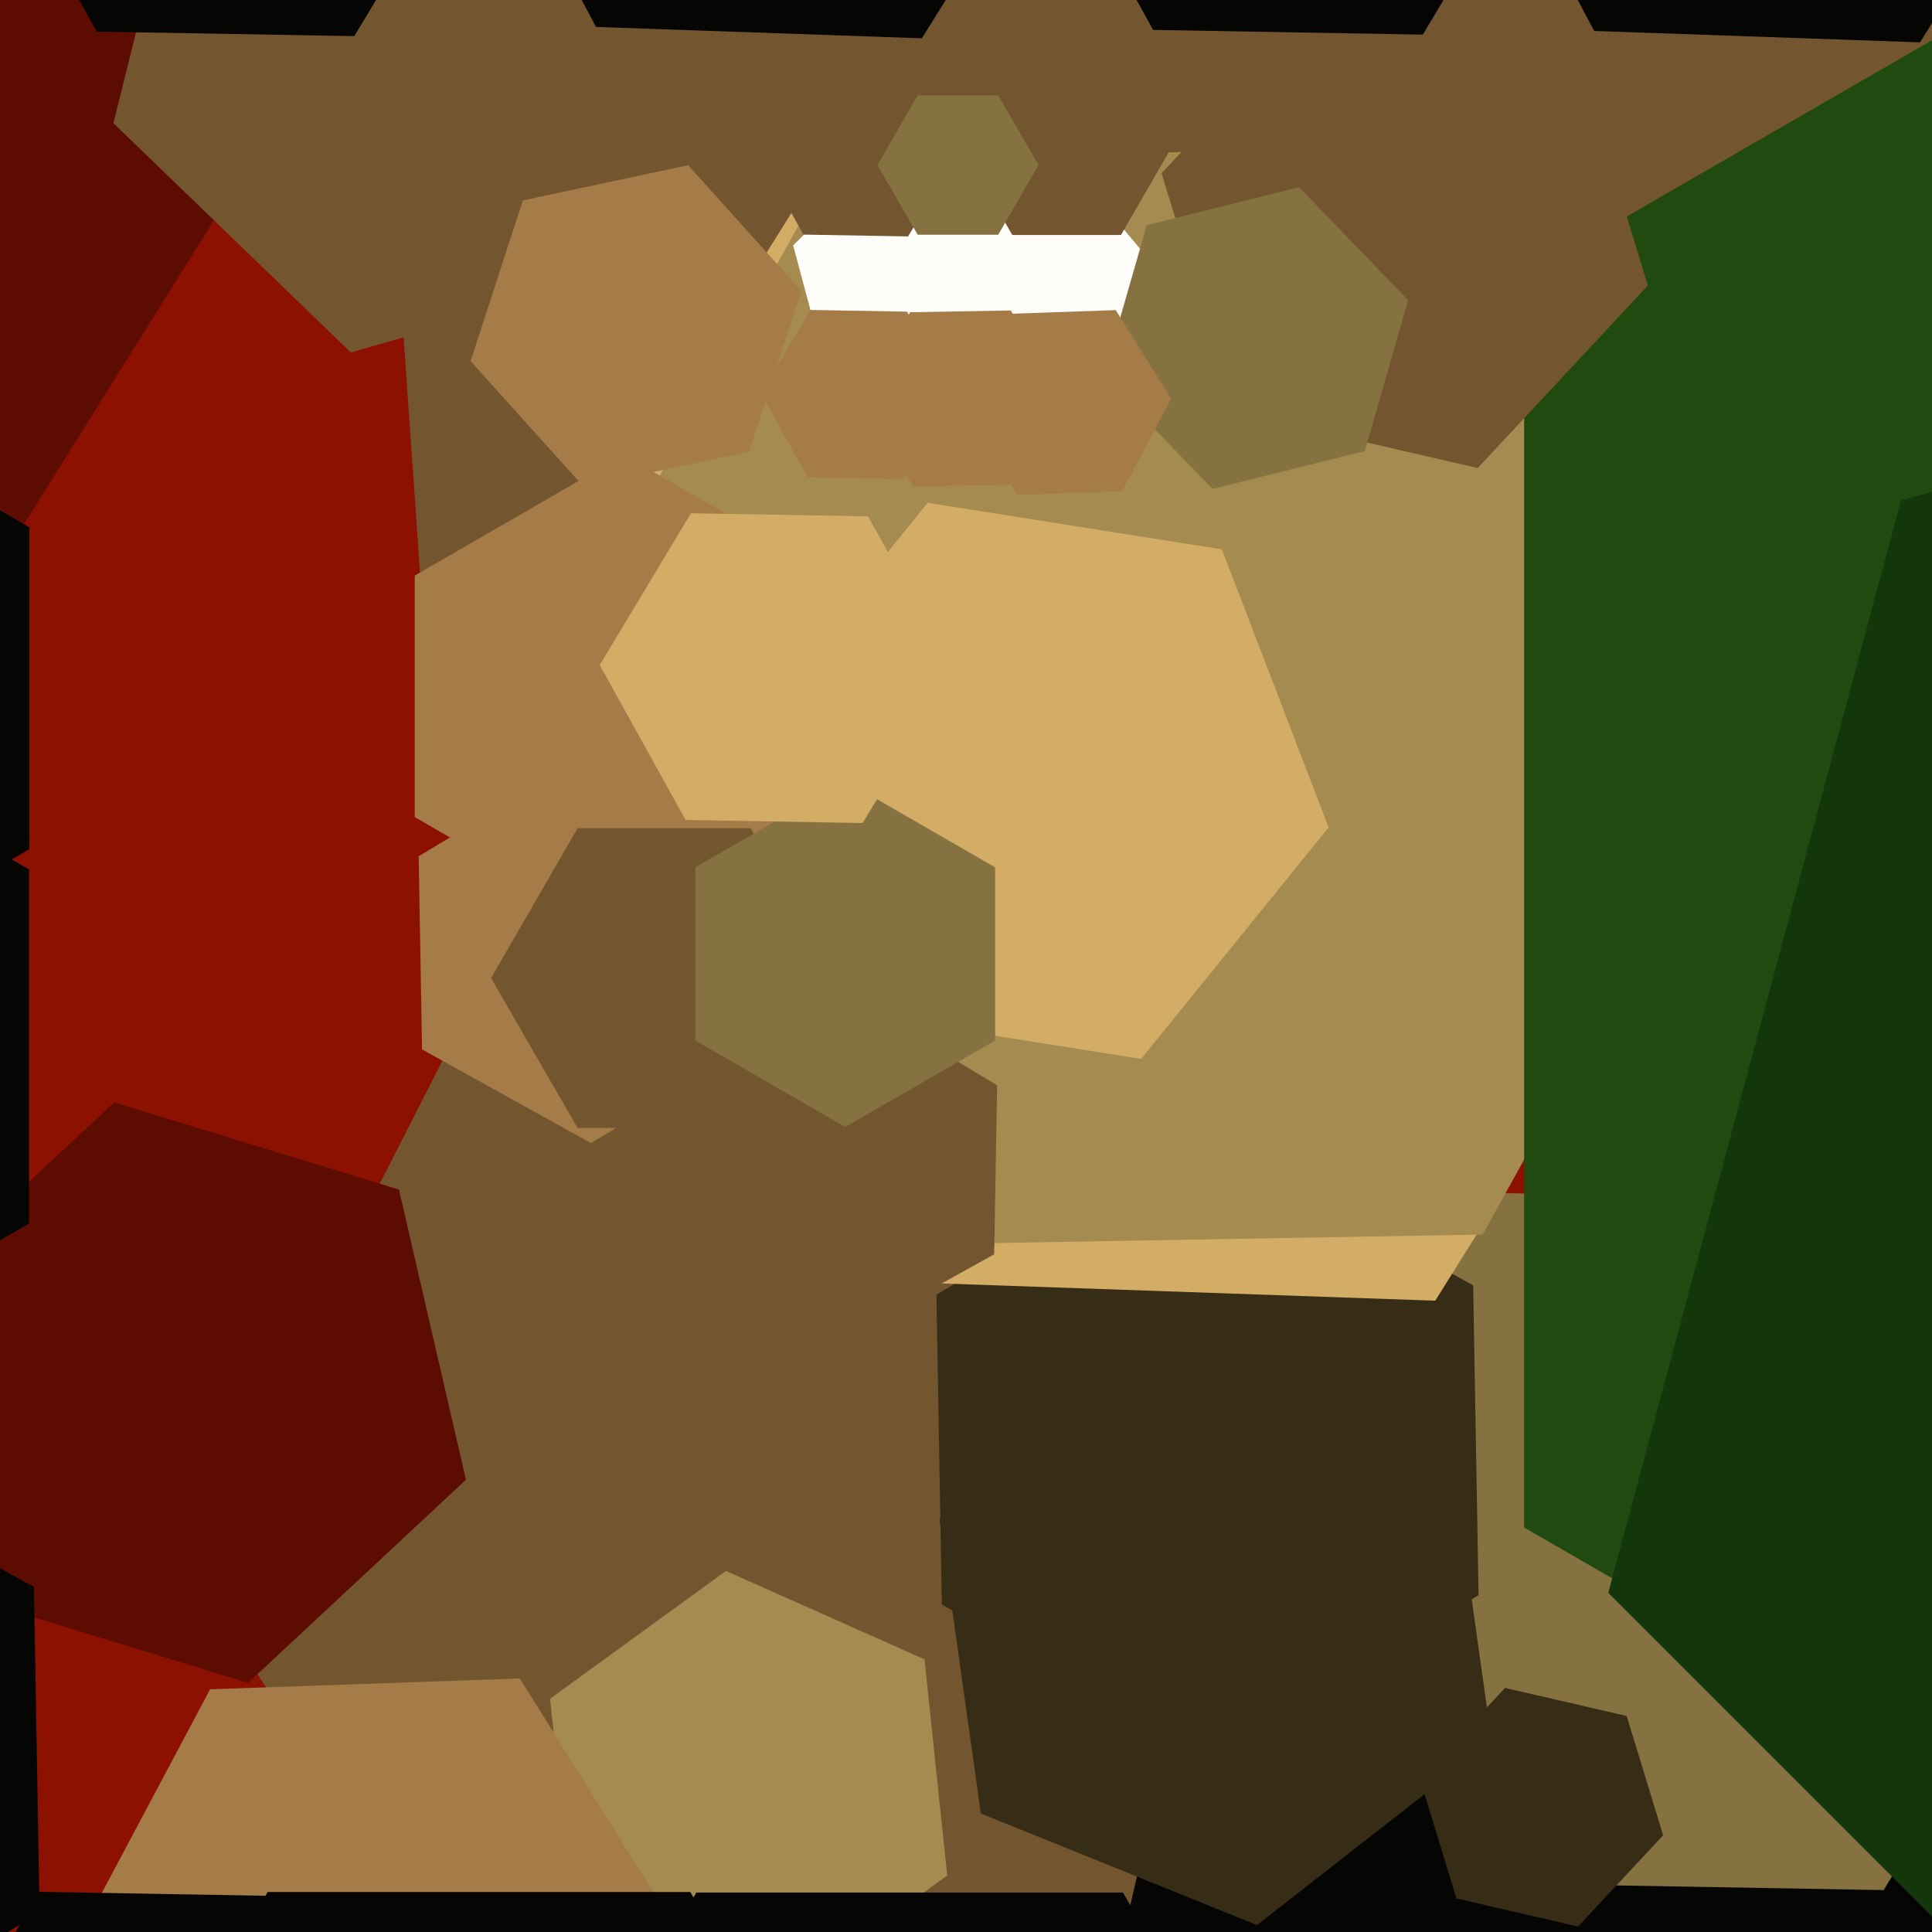
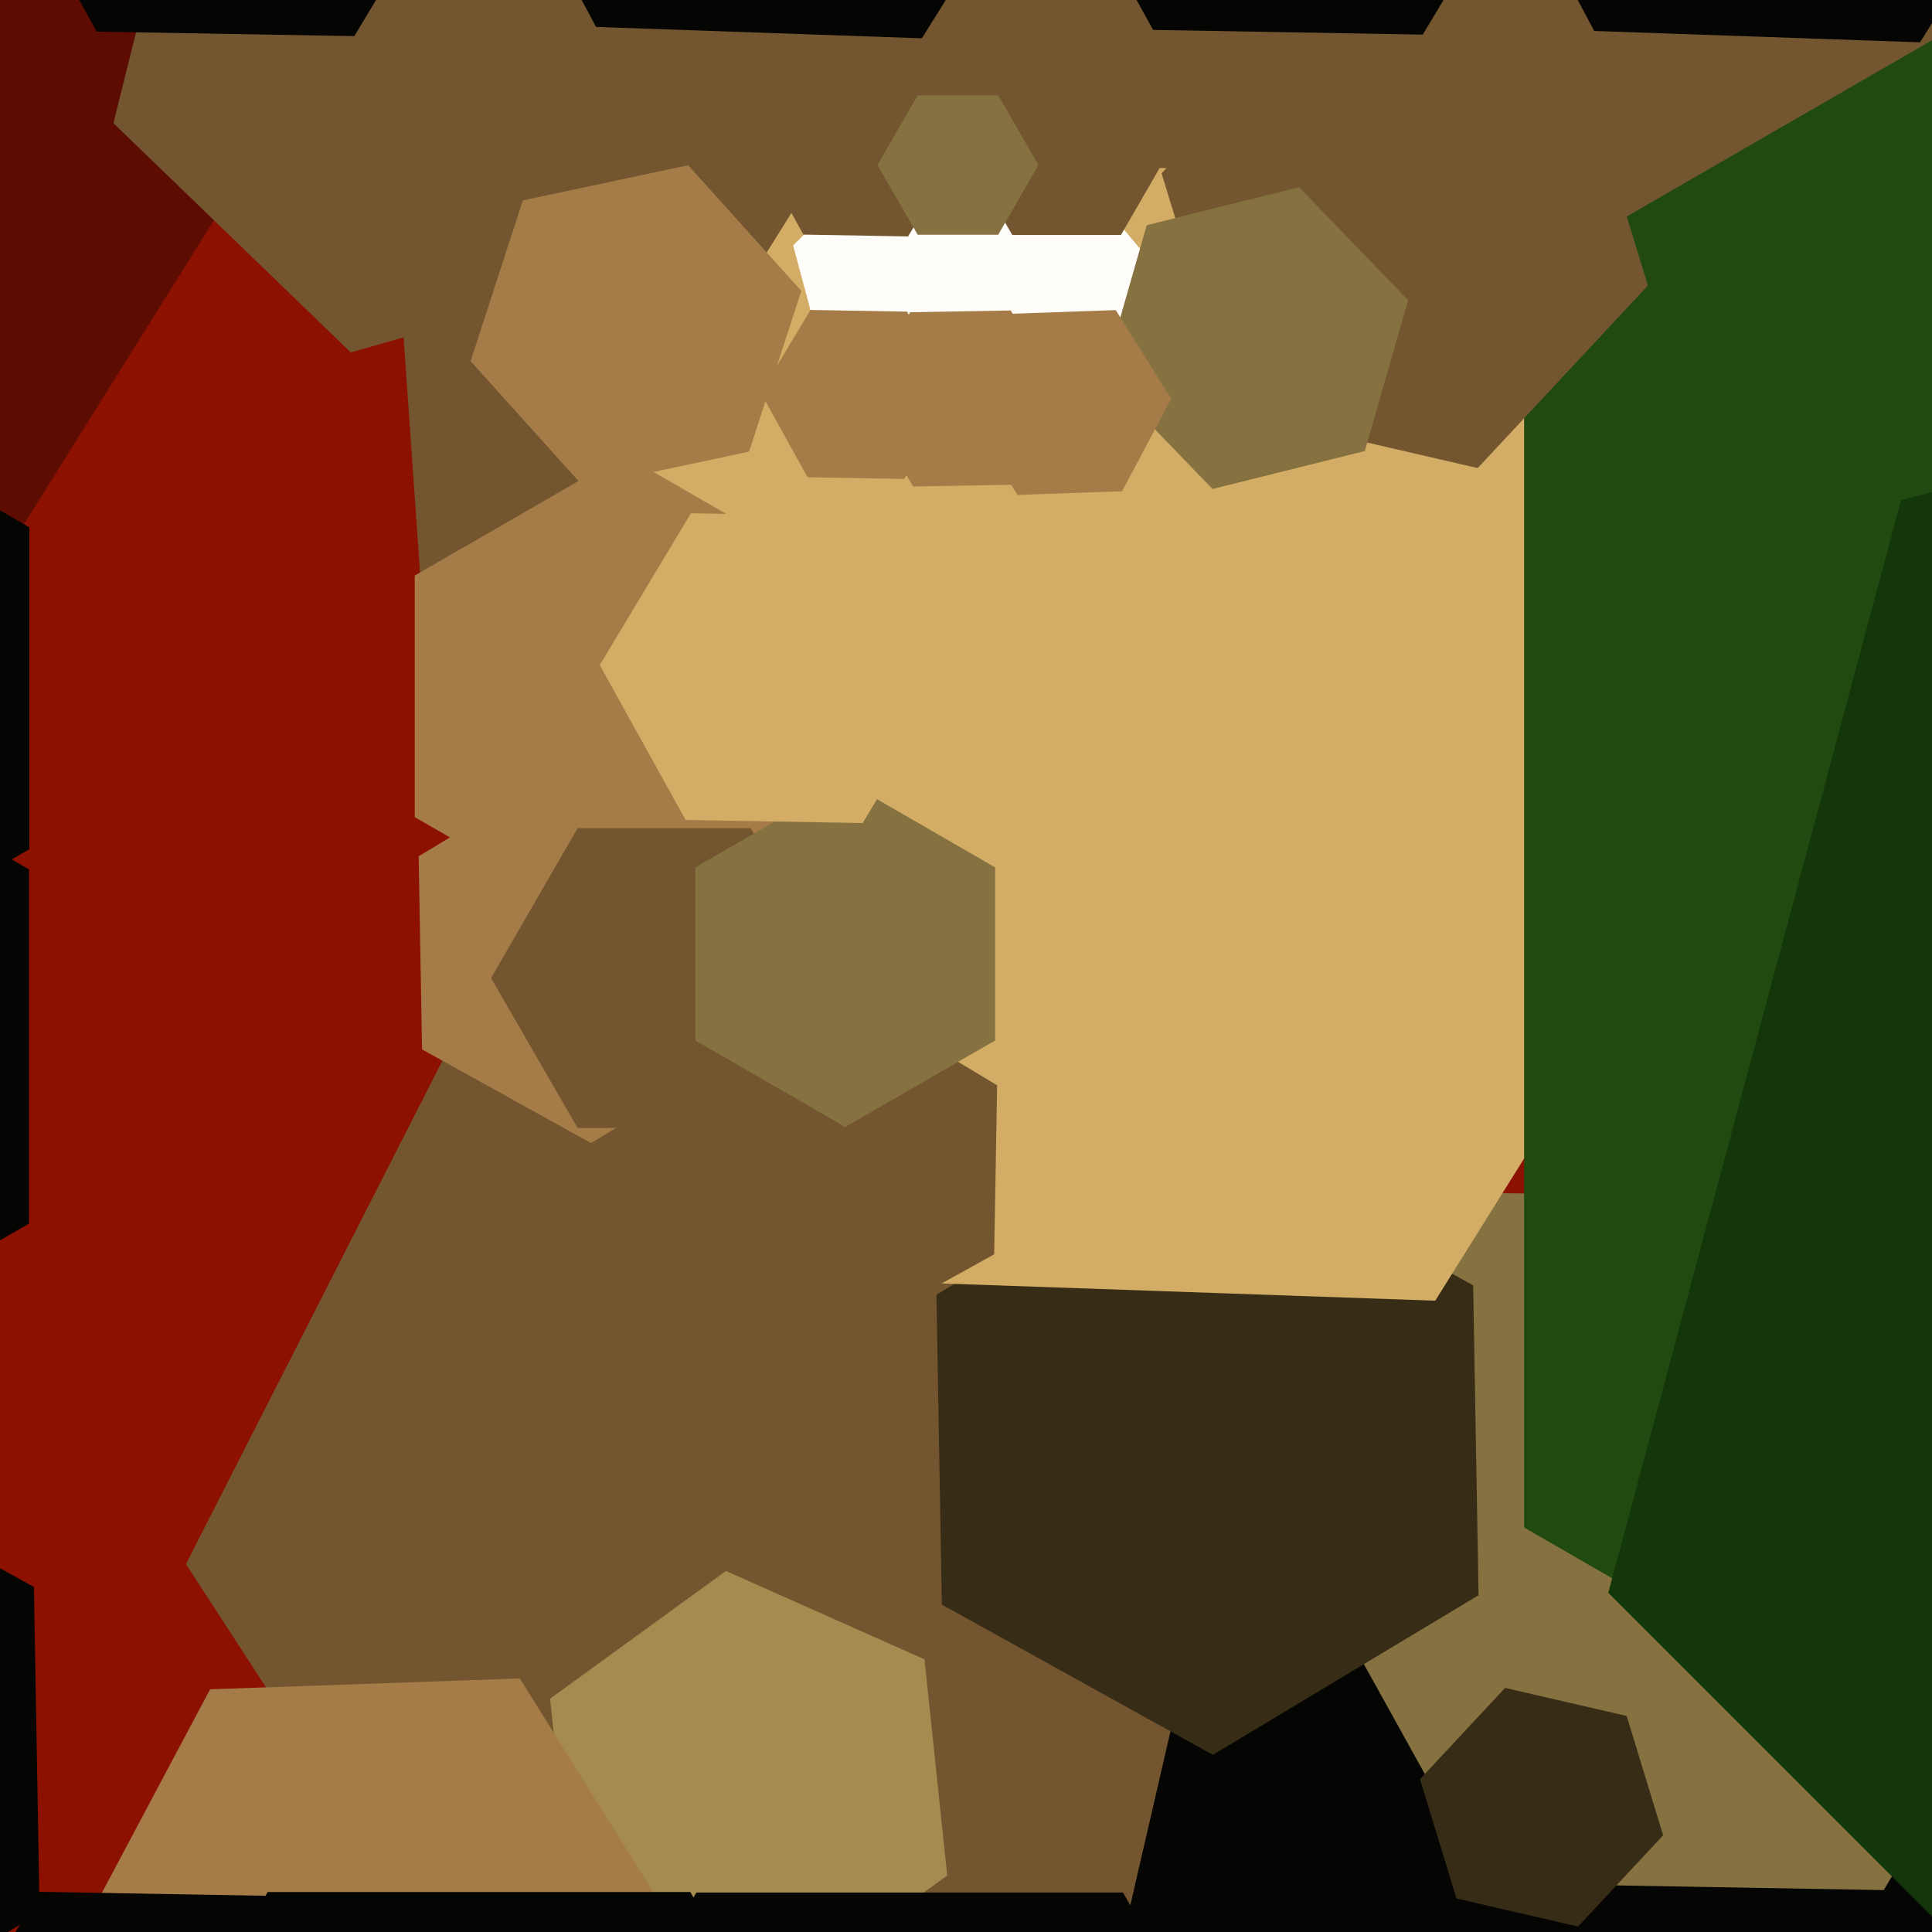
<svg xmlns="http://www.w3.org/2000/svg" width="480px" height="480px">
  <rect width="480" height="480" fill="rgb(141,17,1)" />
  <polygon points="609.448,115.004 367.369,278.289 104.921,150.284 84.552,-141.004 326.631,-304.289 589.079,-176.284" fill="rgb(115,86,48)" />
  <polygon points="269.973,502.607 125.171,510.196 46.199,388.589 112.027,259.393 256.829,251.804 335.801,373.411" fill="rgb(115,86,48)" />
  <polygon points="646.868,697.27 422.137,765.977 250.268,605.707 303.132,376.73 527.863,308.023 699.732,468.293" fill="rgb(5,5,3)" />
  <polygon points="518.985,384.728 467.996,469.587 369.011,467.86 321.015,381.272 372.004,296.413 470.989,298.14" fill="rgb(133,114,64)" />
  <polygon points="57.929,47.083 -4.072,146.305 -121.001,142.222 -175.929,38.917 -113.928,-60.305 3.001,-56.222" fill="rgb(92,12,1)" />
  <polygon points="367.346,396.33 301.344,435.988 233.998,398.658 232.654,321.67 298.656,282.012 366.002,319.342" fill="rgb(55,44,22)" />
  <polygon points="235.331,465.964 191.645,497.704 142.313,475.74 136.669,422.036 180.355,390.296 229.687,412.26" fill="rgb(165,139,80)" />
  <polygon points="441.902,186.619 356.585,323.155 195.683,317.536 120.098,175.381 205.415,38.845 366.317,44.464" fill="rgb(211,173,101)" />
  <polygon points="187.982,259.271 146.838,283.993 104.856,260.722 104.018,212.729 145.162,188.007 187.144,211.278" fill="rgb(165,124,72)" />
-   <polygon points="368.346,306.718 212.37,309.441 132.024,175.723 207.654,39.282 363.63,36.559 443.976,170.277" fill="rgb(165,139,80)" />
  <polygon points="165.986,64.962 87.162,87.564 28.177,30.602 48.014,-48.962 126.838,-71.564 185.823,-14.602" fill="rgb(115,86,48)" />
  <polygon points="256.944,77.023 235.023,98.944 205.08,90.92 197.056,60.977 218.977,39.056 248.92,47.08" fill="rgb(254,253,250)" />
  <polygon points="519.951,-58.173 477.027,10.519 396.077,7.692 358.049,-63.827 400.973,-132.519 481.923,-129.692" fill="rgb(5,5,3)" />
  <polygon points="7.282,211.0 -62,251.0 -131.282,211.0 -131.282,131.0 -62,91.0 7.282,131.0" fill="rgb(5,5,3)" />
  <polygon points="917.334,379.5 648.0,535.0 378.666,379.5 378.666,68.5 648.0,-87.0 917.334,68.5" fill="rgb(32,74,16)" />
-   <polygon points="115.767,367.636 61.646,418.103 -9.12,396.468 -25.767,324.364 28.354,273.897 99.12,295.532" fill="rgb(92,12,1)" />
  <polygon points="330.089,205.576 283.519,263.085 210.43,251.509 183.911,182.424 230.481,124.915 303.57,136.491" fill="rgb(211,173,101)" />
  <polygon points="206.962,203.0 155.0,233.0 103.038,203.0 103.038,143.0 155.0,113.0 206.962,143.0" fill="rgb(165,124,72)" />
  <polygon points="208.0,243.0 186.5,280.239 143.5,280.239 122.0,243.0 143.5,205.761 186.5,205.761" fill="rgb(115,86,48)" />
-   <polygon points="370.612,432.721 312.299,478.28 243.687,450.559 233.388,377.279 291.701,331.72 360.313,359.441" fill="rgb(55,44,22)" />
  <polygon points="413.205,455.973 392.064,478.645 361.858,471.672 352.795,442.027 373.936,419.355 404.142,426.328" fill="rgb(55,44,22)" />
  <polygon points="238.996,36.454 225.605,58.74 199.609,58.286 187.004,35.546 200.395,13.26 226.391,13.714" fill="rgb(115,86,48)" />
  <polygon points="278.783,106.344 242.345,112.769 218.562,84.425 231.217,49.656 267.655,43.231 291.438,71.575" fill="rgb(254,253,250)" />
  <polygon points="133.804,550.3 56.851,552.987 16.047,487.687 52.196,419.7 129.149,417.013 169.953,482.313" fill="rgb(165,124,72)" />
  <polygon points="292.0,35.0 278.5,58.383 251.5,58.383 238.0,35.0 251.5,11.617 278.5,11.617" fill="rgb(115,86,48)" />
  <polygon points="409.411,70.947 367.127,116.291 306.716,102.344 288.589,43.053 330.873,-2.291 391.284,11.656" fill="rgb(115,86,48)" />
  <polygon points="258.0,41.0 248.0,58.321 228.0,58.321 218.0,41.0 228.0,23.679 248.0,23.679" fill="rgb(133,114,64)" />
  <polygon points="9.844,475.27 -59.586,516.988 -130.431,477.718 -131.844,396.73 -62.414,355.012 8.431,394.282" fill="rgb(5,5,3)" />
  <polygon points="247.001,311.632 210.267,331.994 174.266,310.362 174.999,268.368 211.733,248.006 247.734,269.638" fill="rgb(115,86,48)" />
  <polygon points="92.991,519.977 64.149,567.979 8.158,567.001 -18.991,518.023 9.851,470.021 65.842,470.999" fill="rgb(5,5,3)" />
  <polygon points="387.99,-48.831 353.482,8.6 286.492,7.43 254.01,-51.169 288.518,-108.6 355.508,-107.43" fill="rgb(5,5,3)" />
  <polygon points="186.103,112.212 145.021,120.944 116.918,89.732 129.897,49.788 170.979,41.056 199.082,72.268" fill="rgb(165,124,72)" />
  <polygon points="869.697,521.697 598.272,594.425 399.575,395.728 472.303,124.303 743.728,51.575 942.425,250.272" fill="rgb(20,54,11)" />
  <polygon points="7.21,304.0 -69.0,348.0 -145.21,304.0 -145.21,216.0 -69.0,172.0 7.21,216.0" fill="rgb(5,5,3)" />
  <polygon points="339.092,112.054 301.25,121.489 274.158,93.435 284.908,55.946 322.75,46.511 349.842,74.565" fill="rgb(133,114,64)" />
  <polygon points="224.0,561.0 171.5,651.933 66.5,651.933 14.0,561.0 66.5,470.067 171.5,470.067" fill="rgb(5,5,3)" />
  <polygon points="251.876,120.429 226.88,120.865 214.004,99.436 226.124,77.571 251.12,77.135 263.996,98.564" fill="rgb(165,124,72)" />
  <polygon points="247.239,258.5 210.0,280.0 172.761,258.5 172.761,215.5 210.0,194.0 247.239,215.5" fill="rgb(133,114,64)" />
  <polygon points="236.996,98.419 224.635,118.991 200.639,118.572 189.004,97.581 201.365,77.009 225.361,77.428" fill="rgb(165,124,72)" />
  <polygon points="278.778,122.049 252.794,122.957 239.016,100.907 251.222,77.951 277.206,77.043 290.984,99.093" fill="rgb(165,124,72)" />
  <polygon points="332.0,562.0 279.0,653.799 173,653.799 120.0,562.0 173,470.201 279.0,470.201" fill="rgb(5,5,3)" />
  <polygon points="236.993,166.768 214.332,204.483 170.338,203.715 149.007,165.232 171.668,127.517 215.662,128.285" fill="rgb(211,173,101)" />
  <polygon points="120.99,-45.883 88.028,8.976 24.038,7.859 -6.99,-48.117 25.972,-102.976 89.962,-101.859" fill="rgb(5,5,3)" />
  <polygon points="271.951,-59.173 229.027,9.519 148.077,6.692 110.049,-64.827 152.973,-133.519 233.923,-130.692" fill="rgb(5,5,3)" />
</svg>